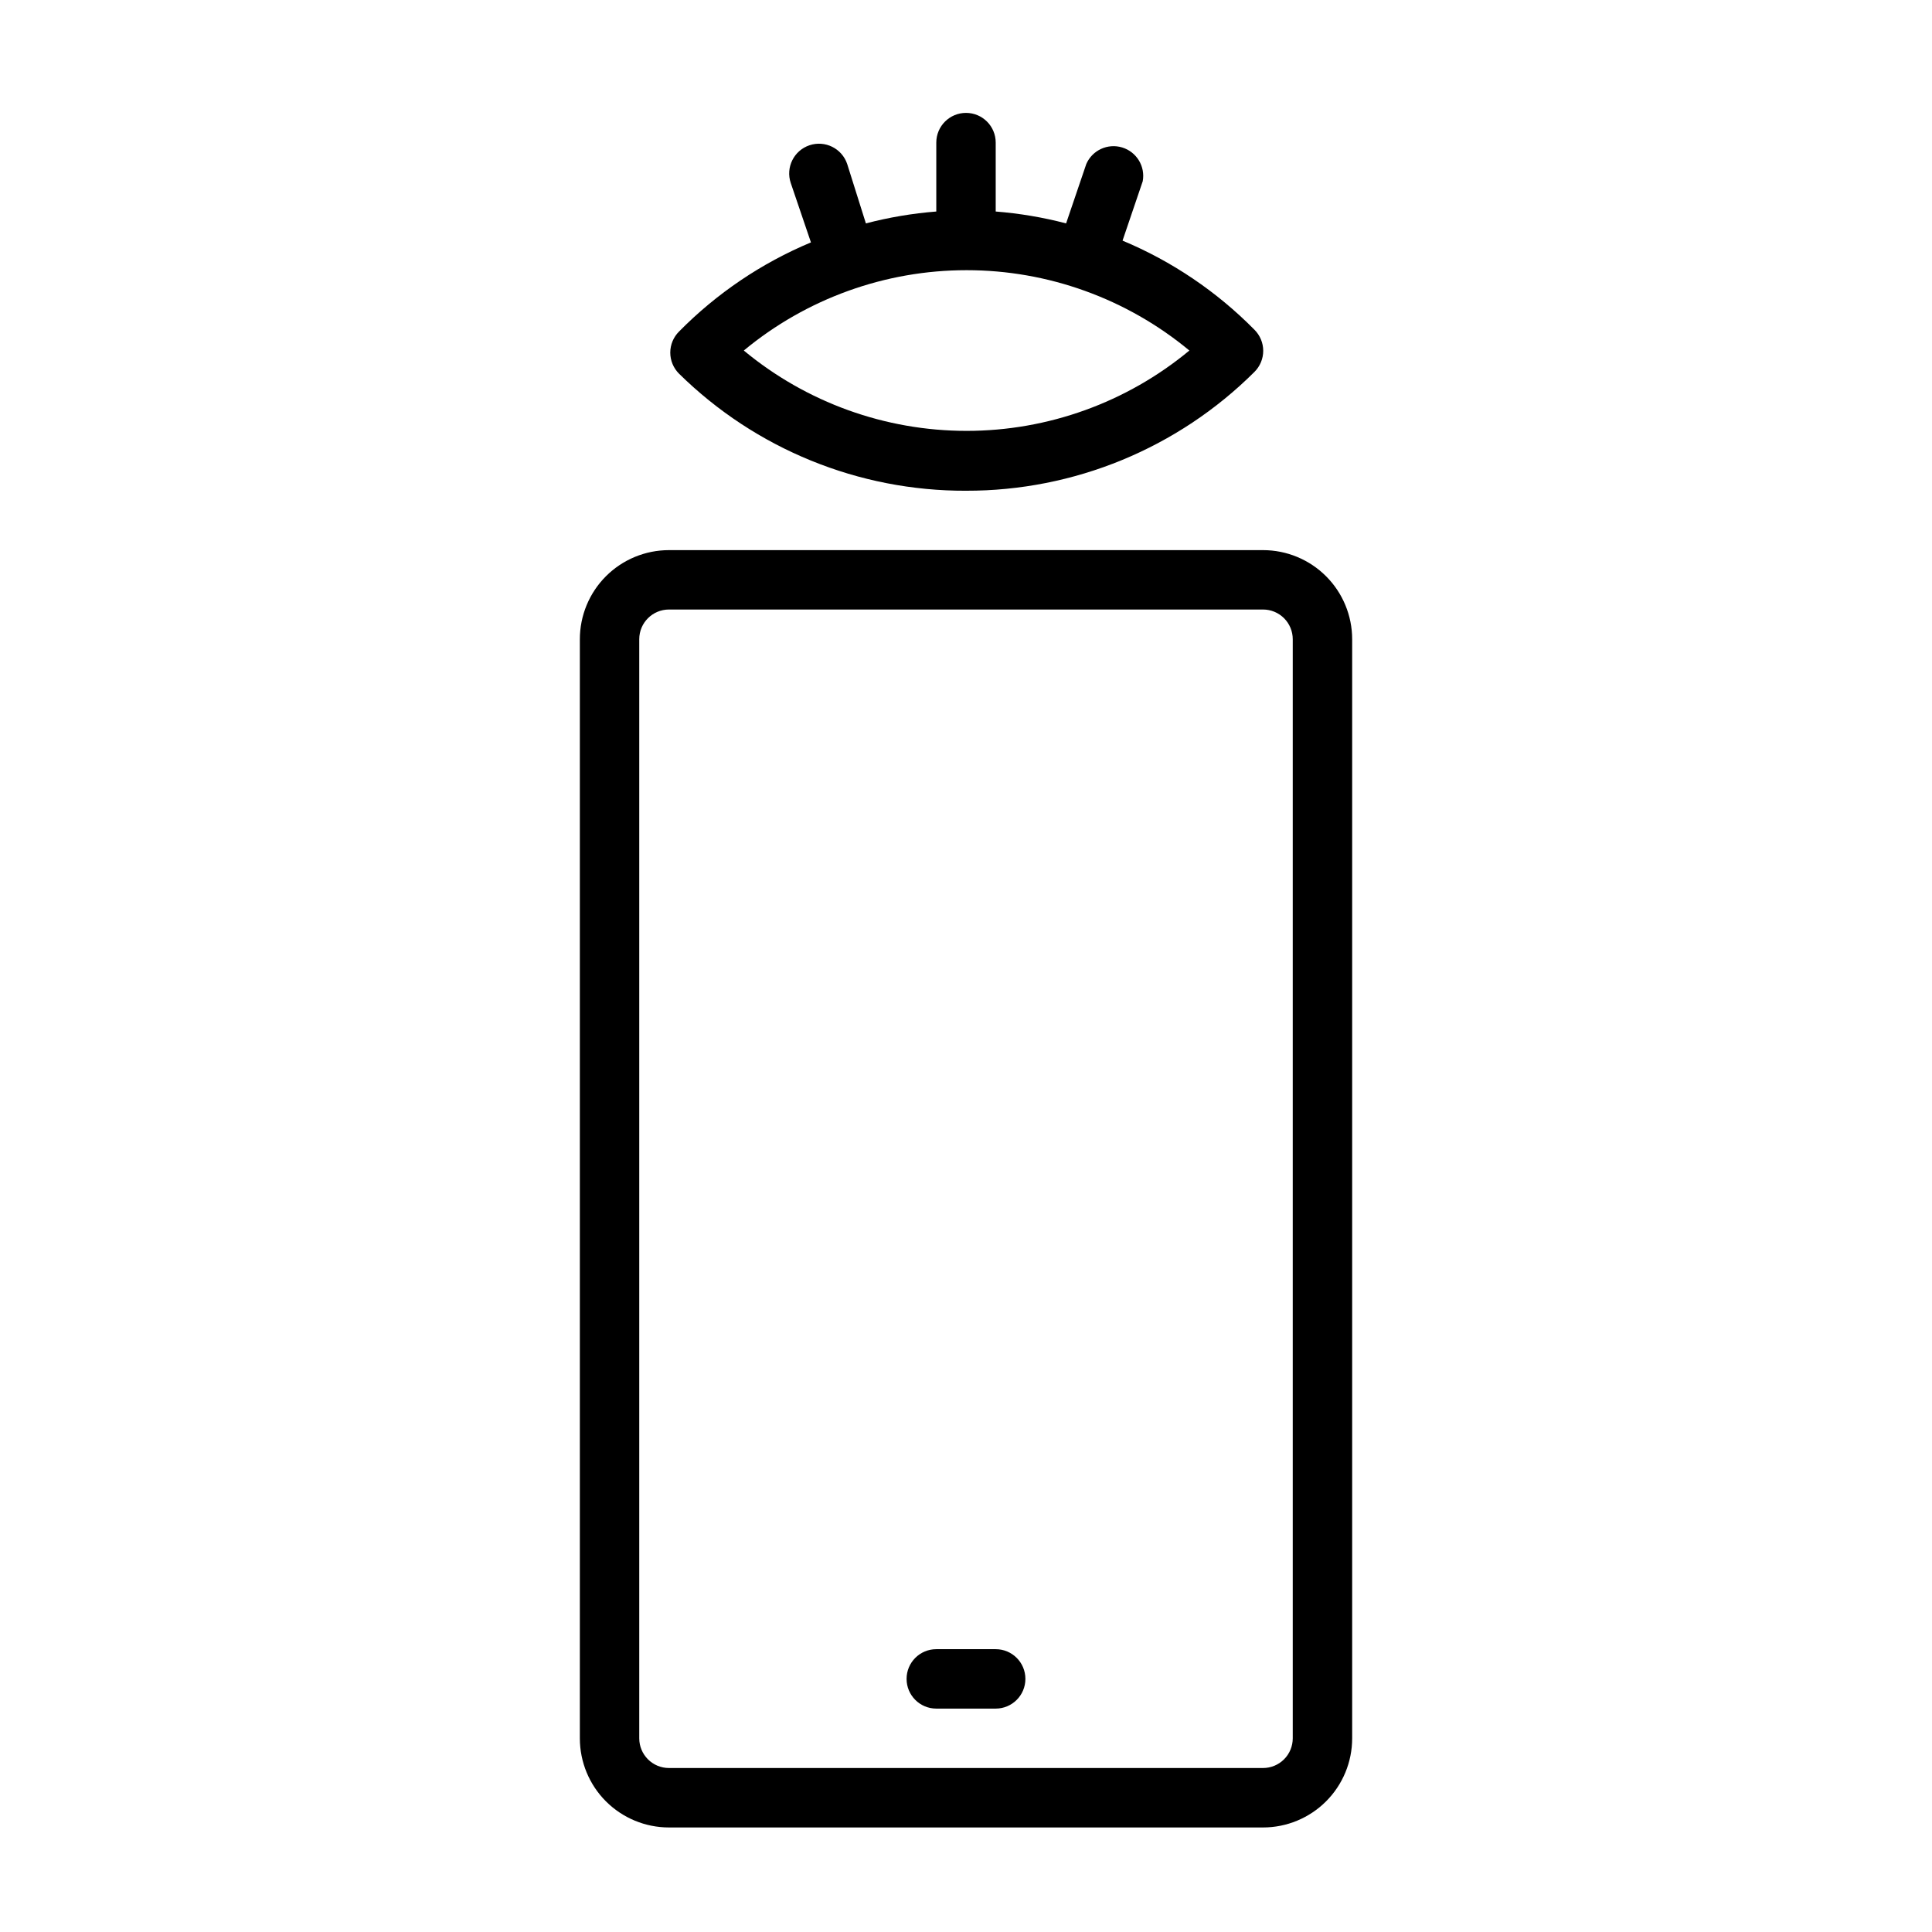
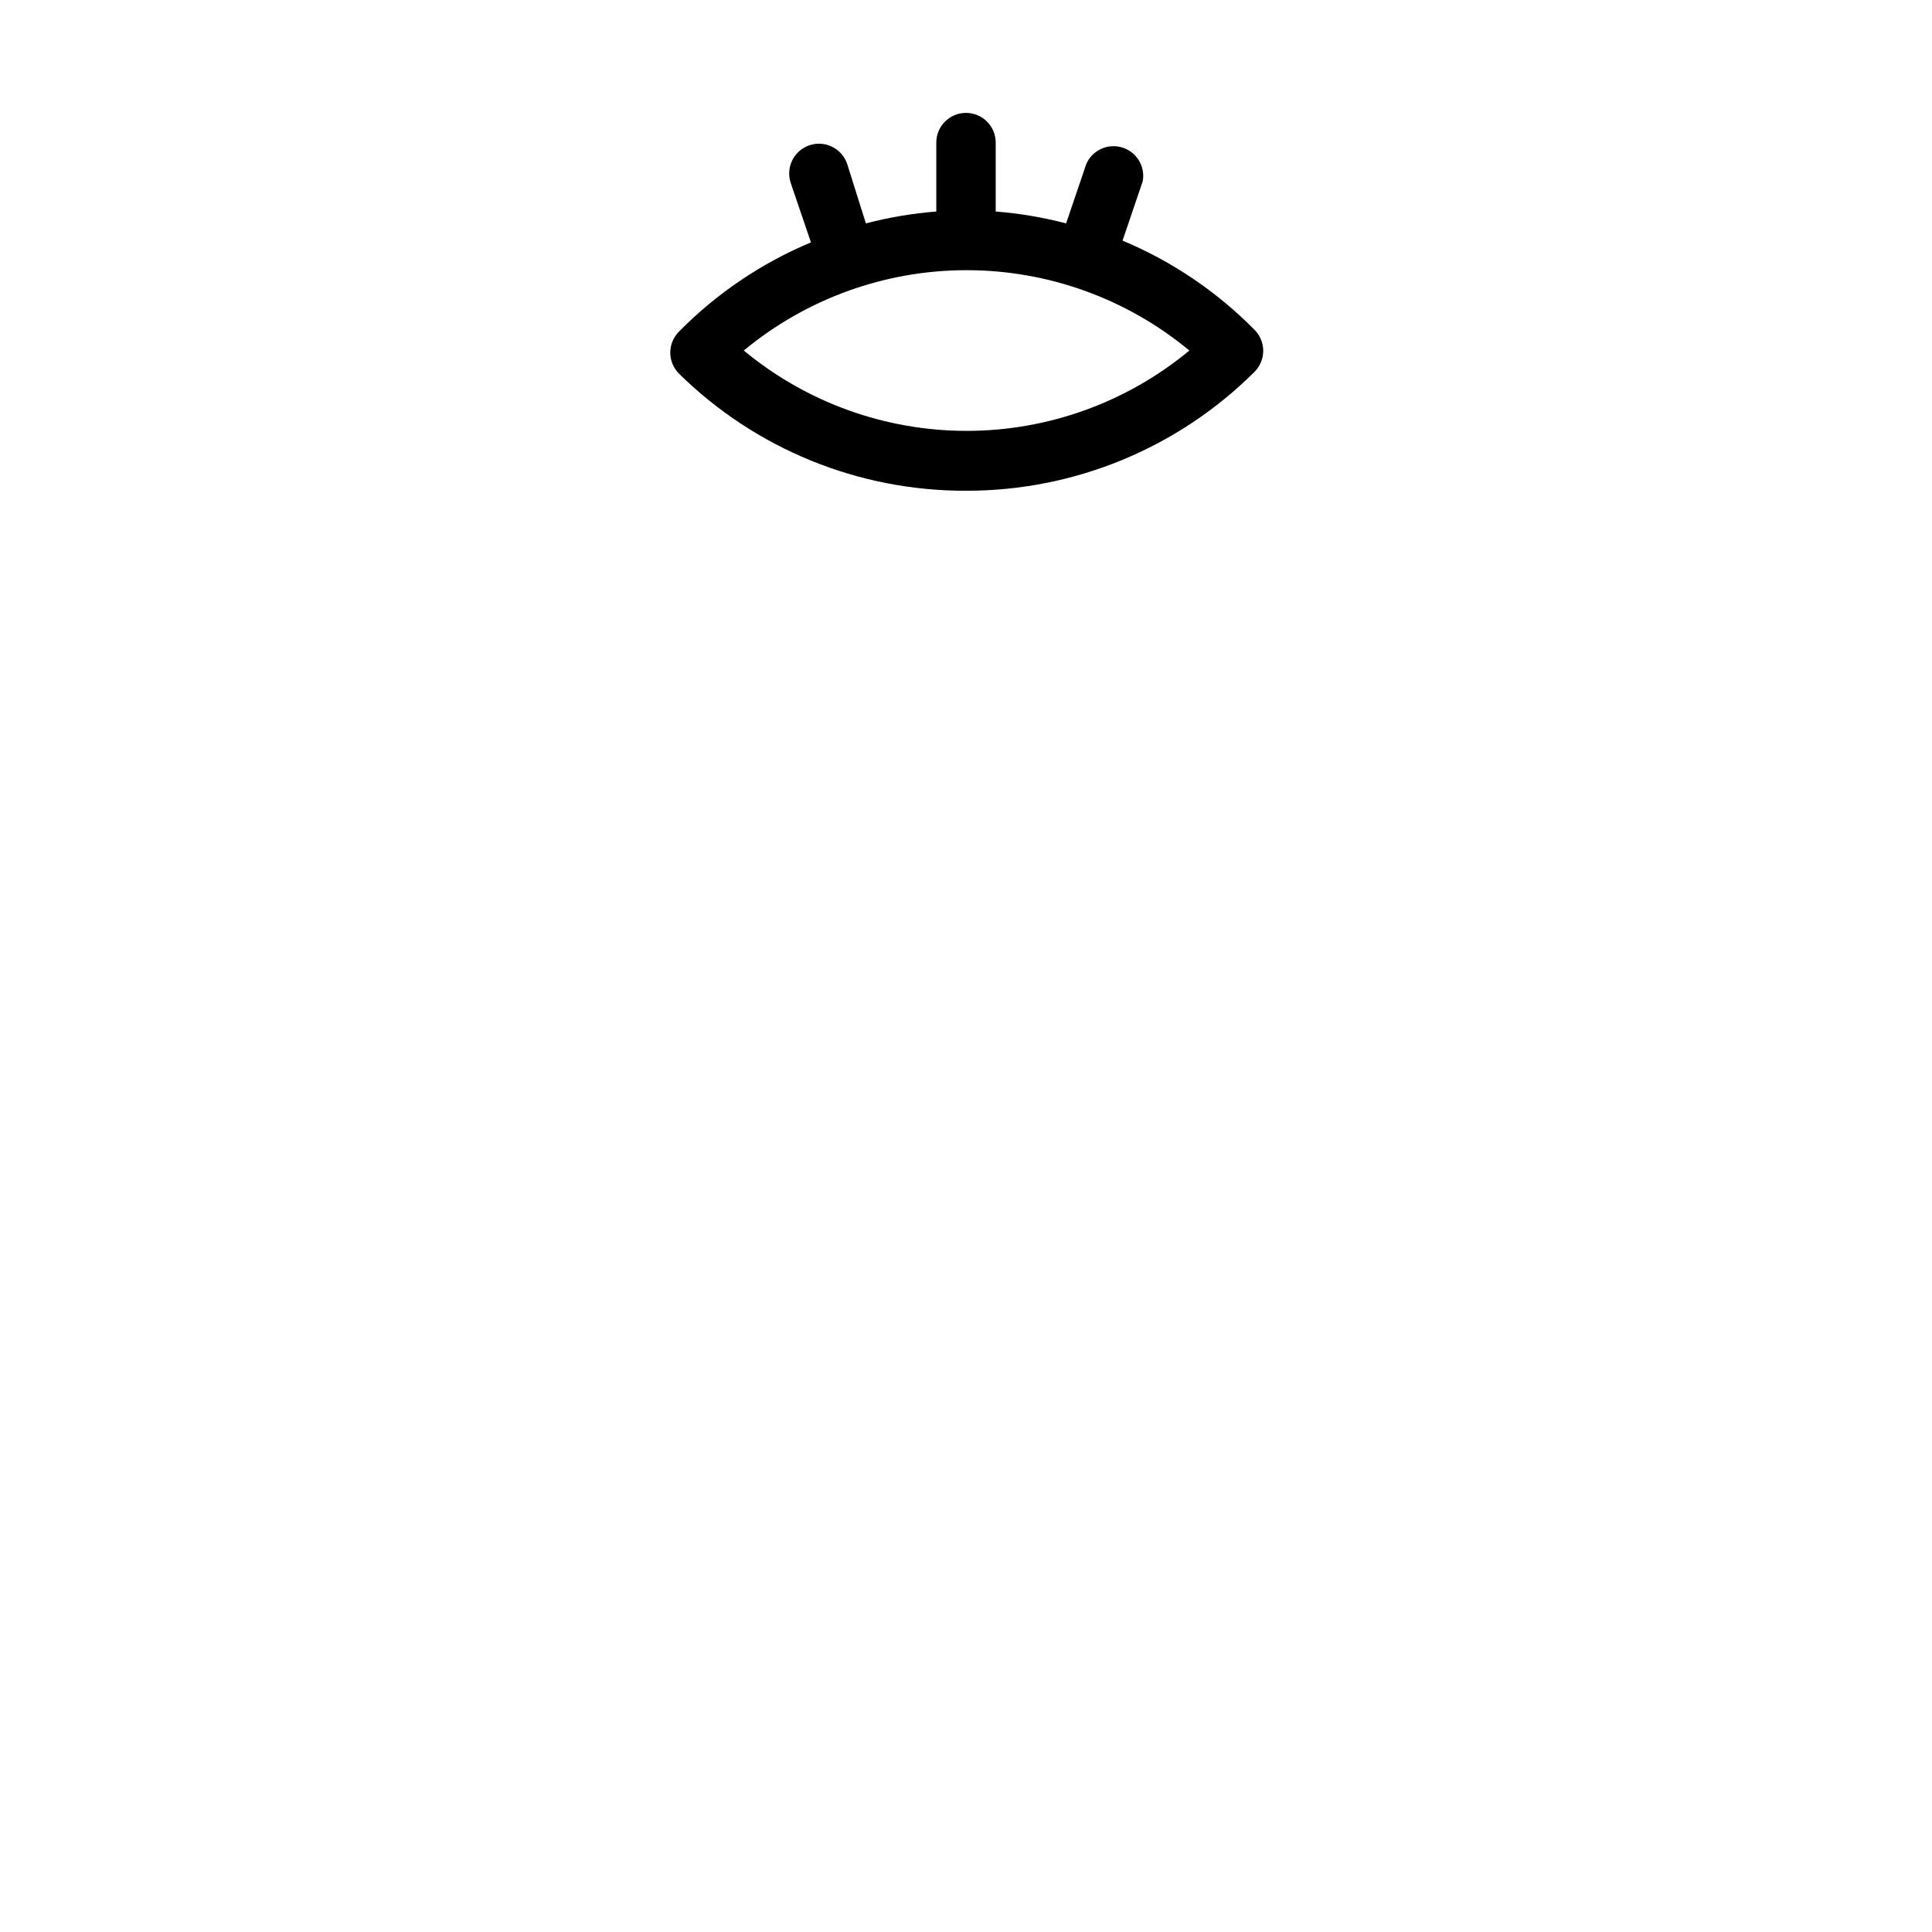
<svg xmlns="http://www.w3.org/2000/svg" fill="#000000" width="800px" height="800px" version="1.1" viewBox="144 144 512 512">
  <g>
-     <path d="m478.72 289.79h-157.44c-6.262 0-12.27 2.488-16.699 6.918-4.43 4.43-6.914 10.438-6.914 16.699v291.27c0 6.262 2.484 12.27 6.914 16.699 4.43 4.43 10.438 6.918 16.699 6.918h157.44c6.262 0 12.27-2.488 16.699-6.918 4.43-4.43 6.918-10.438 6.918-16.699v-291.27c0-6.262-2.488-12.27-6.918-16.699-4.43-4.43-10.438-6.918-16.699-6.918zm7.871 314.88c0 2.086-0.828 4.09-2.305 5.566-1.477 1.477-3.481 2.305-5.566 2.305h-157.44c-4.348 0-7.871-3.523-7.871-7.871v-291.27c0-4.348 3.523-7.871 7.871-7.871h157.44c2.086 0 4.09 0.828 5.566 2.305 1.477 1.477 2.305 3.481 2.305 5.566z" />
-     <path d="m407.87 581.05h-15.746c-4.348 0-7.871 3.523-7.871 7.871 0 4.348 3.523 7.875 7.871 7.875h15.746c4.348 0 7.871-3.527 7.871-7.875 0-4.348-3.523-7.871-7.871-7.871z" />
    <path d="m400 274.05c28.648 0.062 56.145-11.266 76.438-31.488 1.488-1.48 2.328-3.492 2.328-5.59s-0.84-4.109-2.328-5.59c-9.973-10.109-21.852-18.141-34.953-23.613l5.352-15.742v-0.004c0.719-3.93-1.625-7.773-5.445-8.941-3.82-1.164-7.91 0.715-9.512 4.375l-5.352 15.742v0.004c-6.113-1.598-12.355-2.652-18.656-3.148v-18.266c0-4.348-3.523-7.871-7.871-7.871s-7.875 3.523-7.875 7.871v18.266c-6.297 0.496-12.543 1.551-18.656 3.148l-4.957-15.746c-1.391-4.129-5.867-6.352-10-4.957-4.129 1.391-6.348 5.867-4.957 9.996l5.352 15.742c-13.102 5.477-24.98 13.504-34.953 23.617-1.488 1.48-2.328 3.492-2.328 5.59s0.84 4.109 2.328 5.59c20.273 19.953 47.602 31.102 76.047 31.016zm59.199-37.156h-0.004c-16.598 13.762-37.48 21.293-59.039 21.293-21.562 0-42.445-7.531-59.039-21.293 16.594-13.762 37.477-21.293 59.039-21.293 21.559 0 42.441 7.531 59.039 21.293z" />
  </g>
</svg>